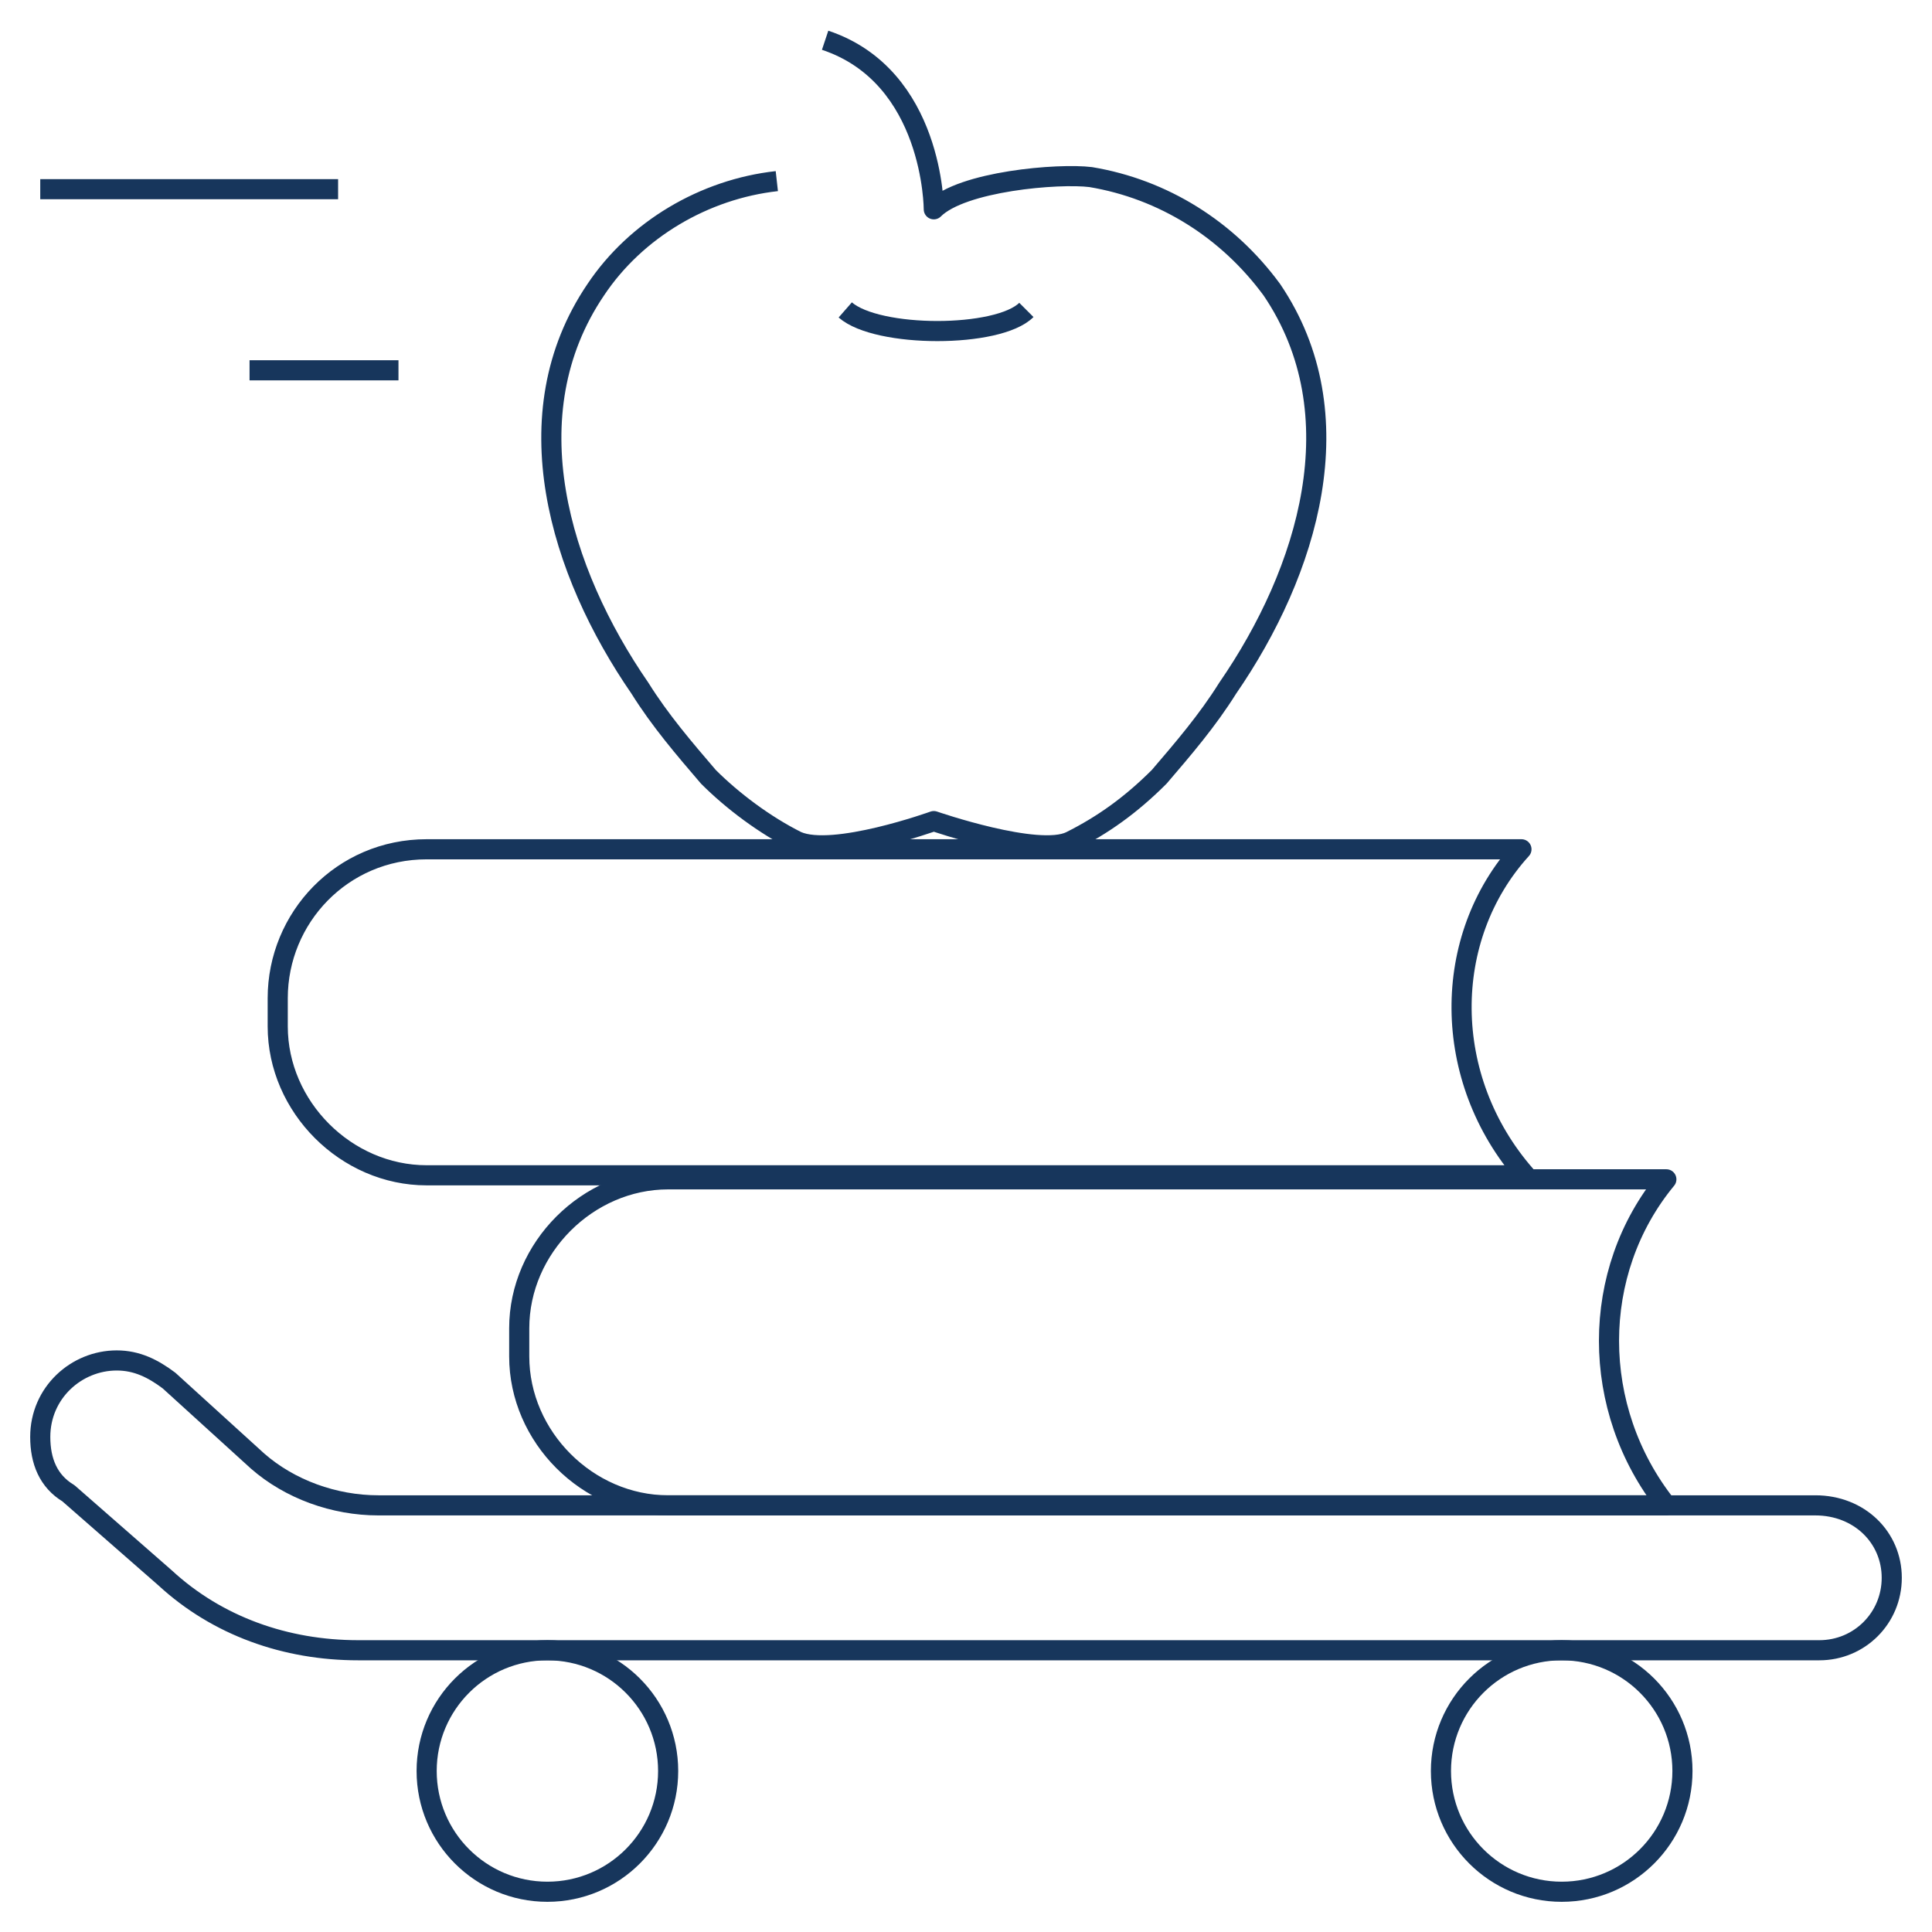
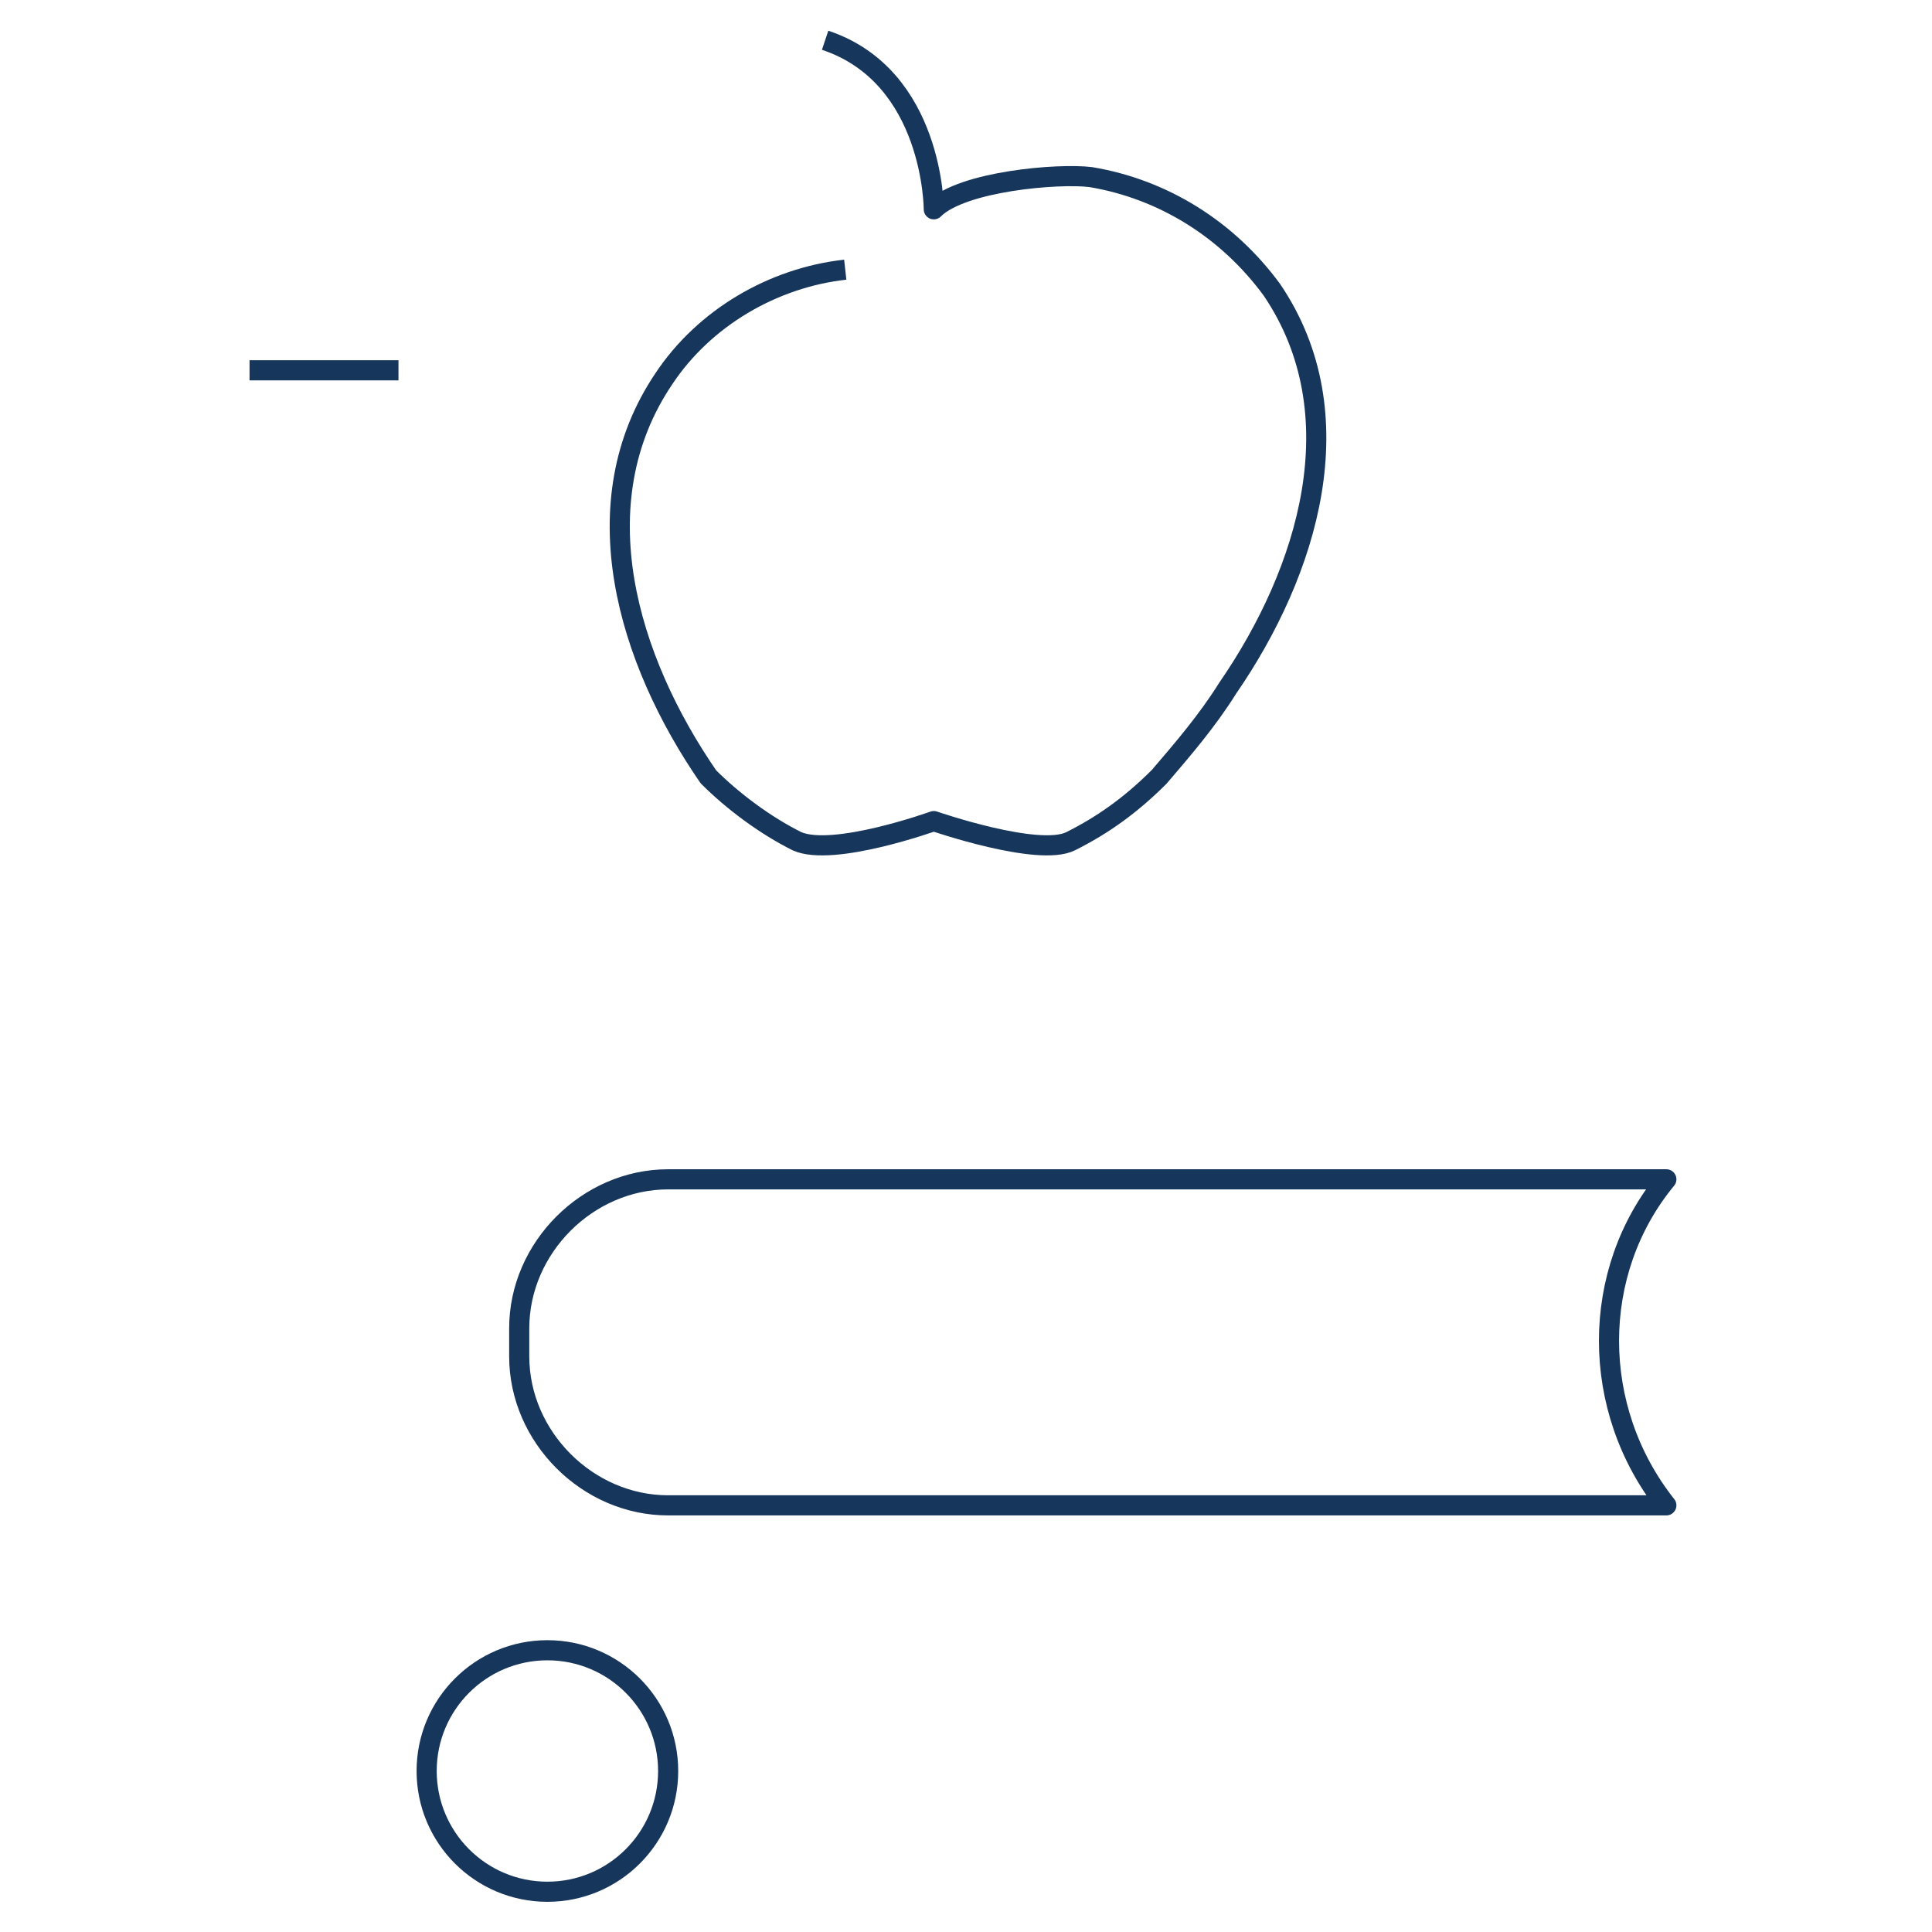
<svg xmlns="http://www.w3.org/2000/svg" version="1.1" id="Ebene_1" x="0px" y="0px" viewBox="0 0 48 48" style="enable-background:new 0 0 48 48;" xml:space="preserve">
  <style type="text/css">
	.st0{fill:none;stroke:#17365C;stroke-width:0.5;stroke-linejoin:round;}
</style>
  <title>Asset 2</title>
  <g id="Layer_2">
    <g id="Layer_1-2">
      <g id="back_to_school">
-         <path class="st0" d="M47,39.2L47,39.2c0,1-0.8,1.8-1.8,1.8H8.9c-1.8,0-3.5-0.6-4.8-1.8l-2.4-2.1C1.2,36.8,1,36.3,1,35.7l0,0     c0-1.1,0.9-1.9,1.9-1.9c0.5,0,0.9,0.2,1.3,0.5l2.2,2c0.8,0.7,1.9,1.1,3,1.1h35.7C46.2,37.4,47,38.2,47,39.2z" />
        <circle class="st0" cx="13.6" cy="44" r="3" />
-         <circle class="st0" cx="38.8" cy="44" r="3" />
        <path class="st0" d="M41.4,37.4H16.6c-2,0-3.7-1.7-3.7-3.7V33c0-2,1.7-3.7,3.7-3.7h24.8C39.5,31.6,39.5,35,41.4,37.4z" />
-         <path class="st0" d="M37.9,29.2H10.6c-2,0-3.7-1.7-3.7-3.7l0,0v-0.7c0-2,1.6-3.7,3.7-3.7l0,0h27.2C35.8,23.3,35.8,26.8,37.9,29.2     z" />
-         <line class="st0" x1="1" y1="4.7" x2="8.4" y2="4.7" />
        <line class="st0" x1="6.2" y1="9.2" x2="9.9" y2="9.2" />
        <g id="apple">
-           <path class="st0" d="M20.5,1c2.7,0.9,2.7,4.2,2.7,4.2c0.7-0.7,3.1-0.9,3.9-0.8c1.8,0.3,3.4,1.3,4.5,2.8c2.1,3.1,0.9,7-1.1,9.9      c-0.5,0.8-1.1,1.5-1.7,2.2c-0.7,0.7-1.4,1.2-2.2,1.6c-0.8,0.4-3.4-0.5-3.4-0.5s-2.5,0.9-3.4,0.5c-0.8-0.4-1.6-1-2.2-1.6      c-0.6-0.7-1.2-1.4-1.7-2.2c-2-2.9-3.2-6.8-1.1-9.9c1-1.5,2.7-2.5,4.5-2.7" />
-           <path class="st0" d="M25.5,7.7c-0.7,0.7-3.7,0.7-4.5,0" />
+           <path class="st0" d="M20.5,1c2.7,0.9,2.7,4.2,2.7,4.2c0.7-0.7,3.1-0.9,3.9-0.8c1.8,0.3,3.4,1.3,4.5,2.8c2.1,3.1,0.9,7-1.1,9.9      c-0.5,0.8-1.1,1.5-1.7,2.2c-0.7,0.7-1.4,1.2-2.2,1.6c-0.8,0.4-3.4-0.5-3.4-0.5s-2.5,0.9-3.4,0.5c-0.8-0.4-1.6-1-2.2-1.6      c-2-2.9-3.2-6.8-1.1-9.9c1-1.5,2.7-2.5,4.5-2.7" />
        </g>
      </g>
    </g>
  </g>
</svg>